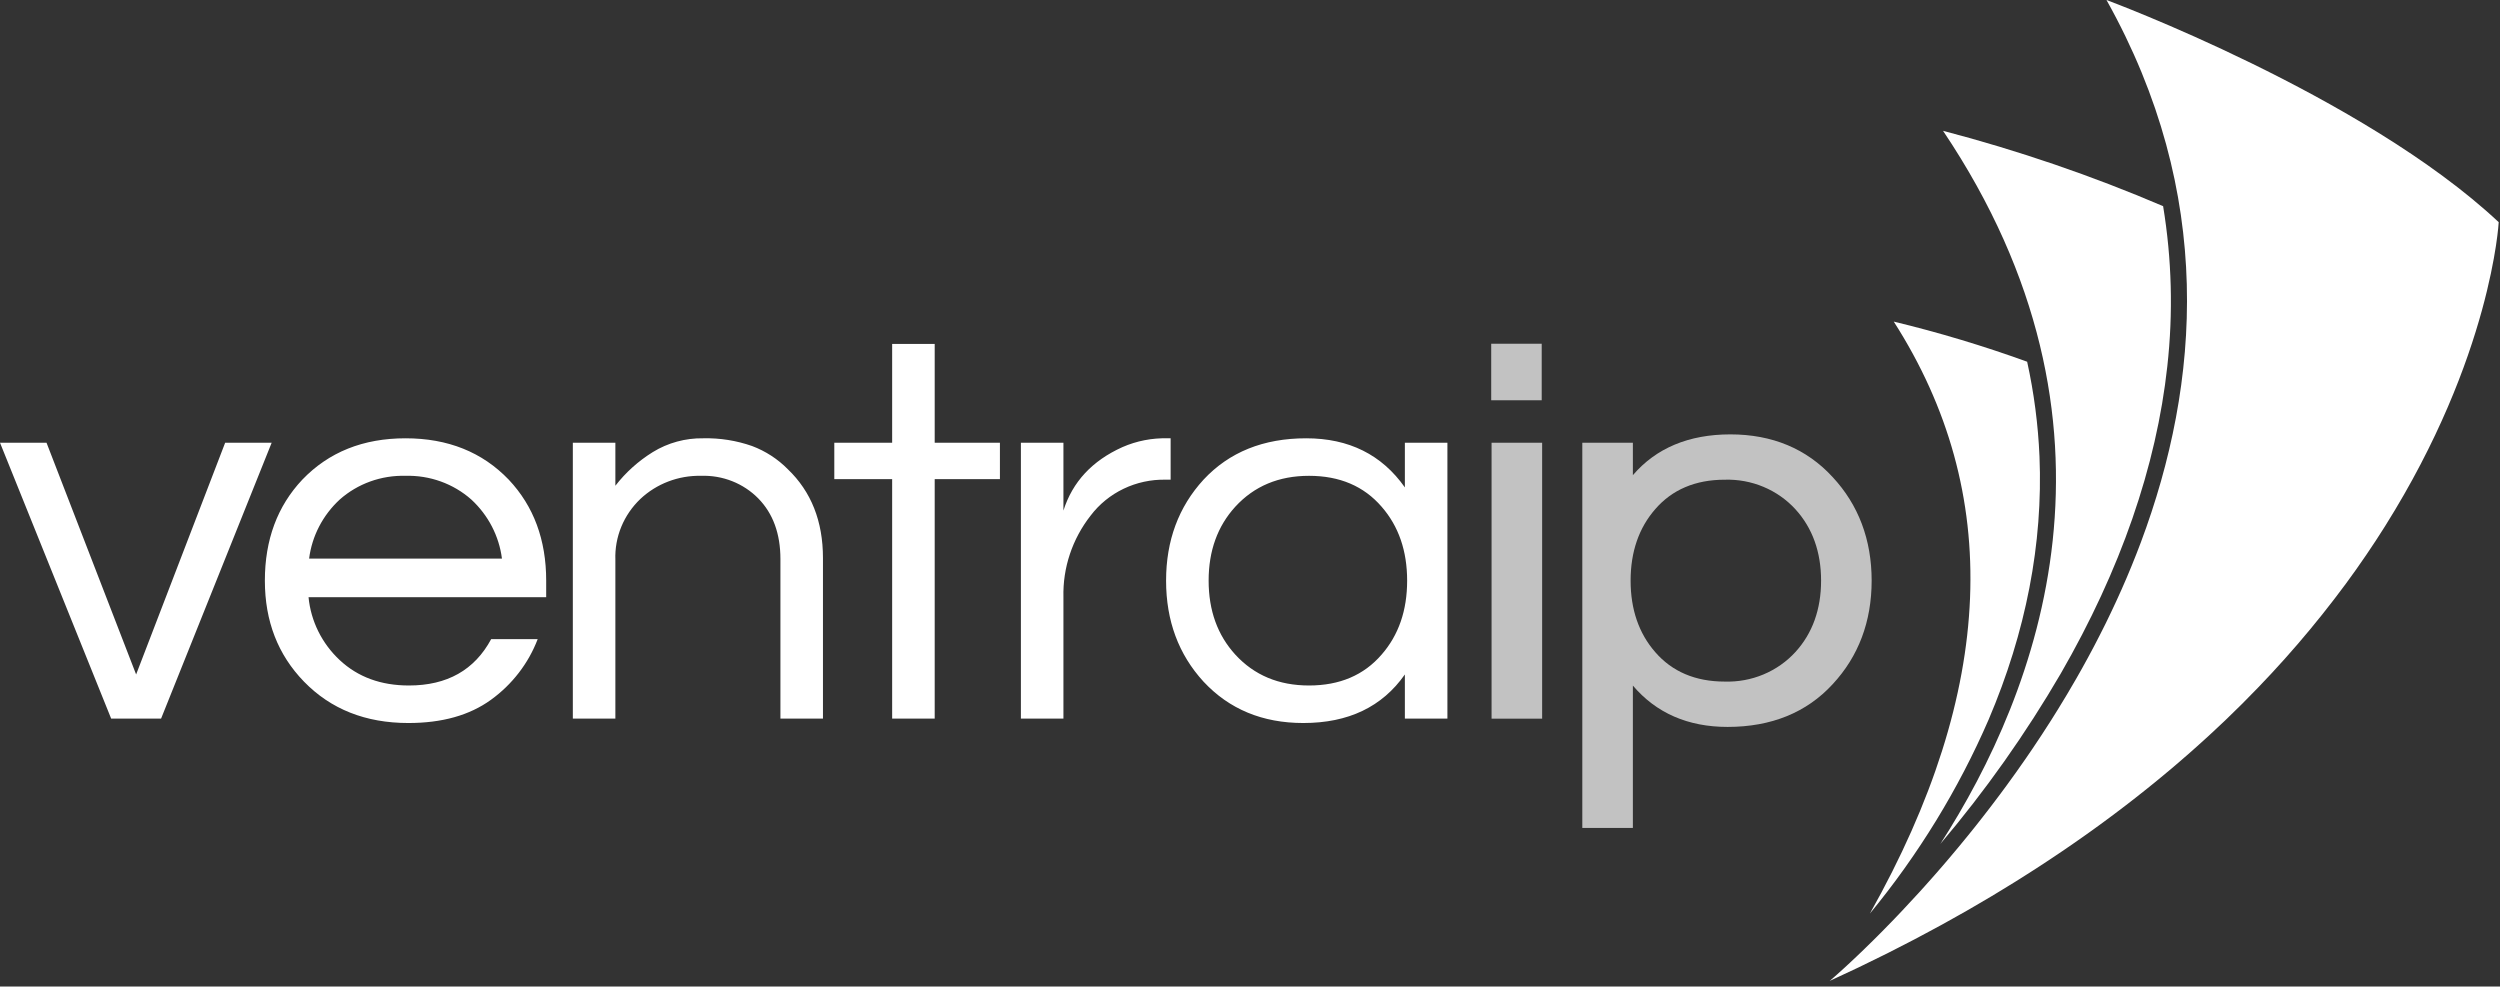
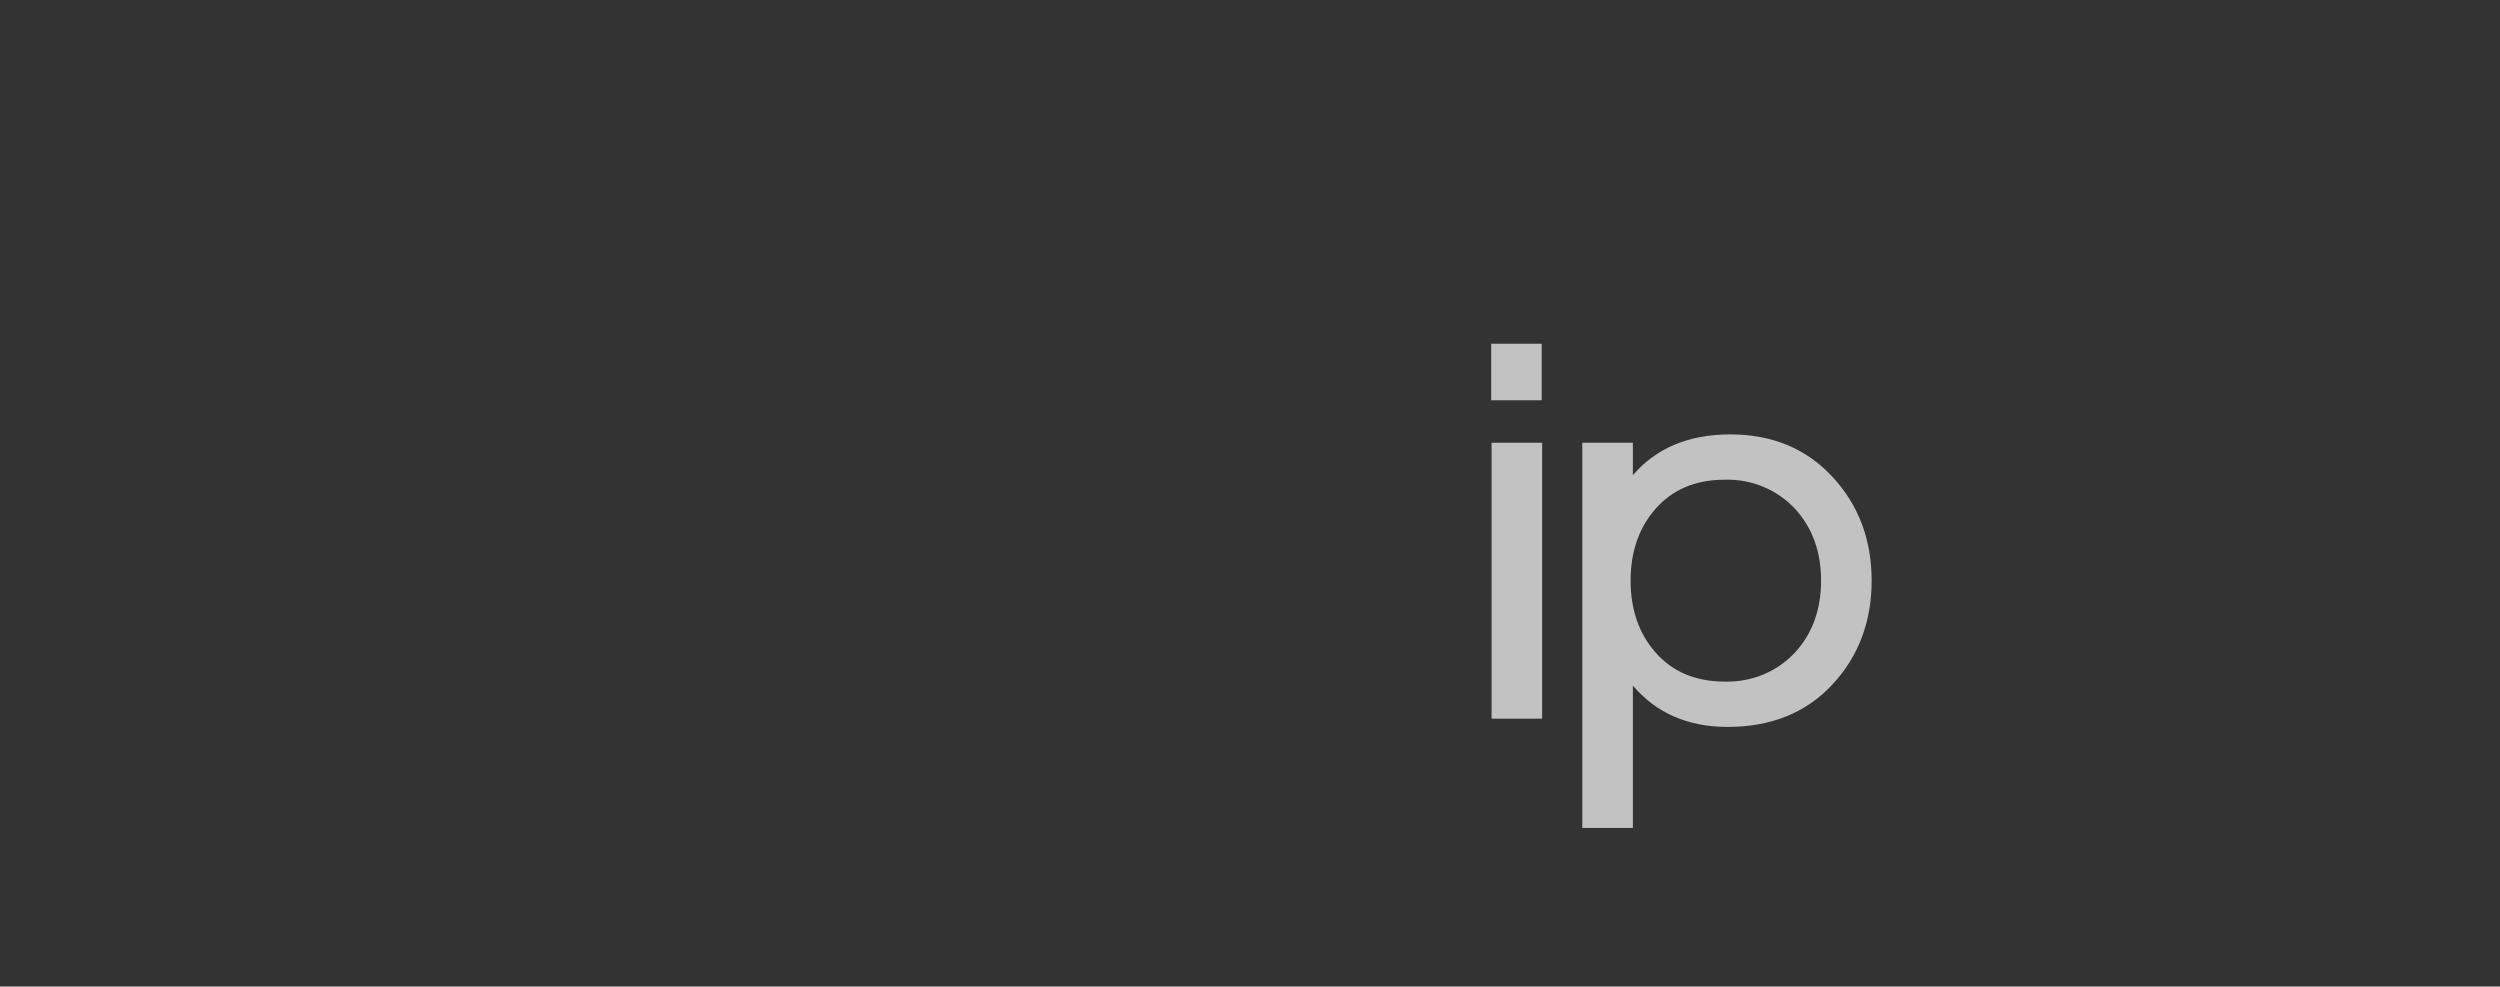
<svg xmlns="http://www.w3.org/2000/svg" width="223" height="88" viewBox="0 0 223 88" fill="none">
  <rect x="0" y="0" width="223" height="88" fill="#333333" stroke="none" />
-   <path d="M24.233 39.49L14.368 64.1H9.916L0 39.49H4.149L12.142 60.162L20.085 39.49H24.233ZM36.477 61.146C39.883 61.146 42.328 59.768 43.812 57.012H47.961C47.138 59.172 45.688 61.053 43.787 62.427C41.881 63.805 39.427 64.494 36.426 64.493C32.614 64.493 29.511 63.263 27.117 60.802C24.79 58.407 23.626 55.404 23.626 51.795C23.626 48.153 24.739 45.15 26.965 42.787C29.326 40.326 32.395 39.096 36.173 39.096C39.95 39.096 43.019 40.326 45.381 42.787C47.607 45.15 48.72 48.153 48.72 51.795V53.271H27.522C27.727 55.406 28.715 57.398 30.305 58.882C31.923 60.392 33.981 61.147 36.477 61.146ZM36.173 42.443C34.009 42.384 31.906 43.142 30.305 44.559C28.794 45.954 27.828 47.815 27.573 49.826H44.774C44.517 47.816 43.552 45.954 42.042 44.559C40.44 43.142 38.337 42.384 36.173 42.443ZM54.891 39.49V43.329C55.81 42.141 56.941 41.124 58.23 40.326C59.576 39.498 61.141 39.07 62.733 39.096C64.215 39.063 65.69 39.296 67.084 39.785C68.289 40.239 69.377 40.944 70.271 41.852C72.362 43.854 73.408 46.496 73.408 49.777V64.1H69.614V49.875C69.614 47.611 68.956 45.806 67.64 44.461C66.983 43.793 66.188 43.268 65.308 42.92C64.427 42.572 63.481 42.41 62.531 42.443C61.533 42.422 60.541 42.594 59.611 42.949C58.682 43.304 57.835 43.834 57.117 44.51C56.381 45.213 55.803 46.057 55.419 46.989C55.036 47.922 54.856 48.921 54.891 49.924V64.1H51.097V39.489L54.891 39.49ZM79.58 64.1V42.738H74.42V39.489H79.58V30.679H83.375V39.49H89.193V42.738H83.375V64.1H79.58ZM104.42 39.096V42.787H103.965C102.67 42.763 101.388 43.04 100.226 43.597C99.064 44.154 98.056 44.973 97.287 45.987C95.649 48.075 94.793 50.645 94.858 53.271V64.1H91.064V39.49H94.858V45.544C95.668 42.984 97.422 41.098 100.12 39.883C101.39 39.327 102.774 39.057 104.167 39.096H104.42ZM125.314 60.162C123.291 63.05 120.272 64.494 116.258 64.493C112.616 64.493 109.648 63.263 107.354 60.802C105.128 58.374 104.015 55.372 104.015 51.795C104.015 48.219 105.128 45.216 107.354 42.787C109.647 40.326 112.7 39.096 116.511 39.096C120.322 39.096 123.257 40.556 125.314 43.476V39.49H129.109V64.1H125.314V60.162ZM116.764 61.146C119.496 61.146 121.655 60.228 123.24 58.39C124.758 56.651 125.517 54.453 125.517 51.795C125.517 49.137 124.758 46.938 123.24 45.199C121.654 43.362 119.496 42.443 116.764 42.443C114.066 42.443 111.873 43.362 110.188 45.199C108.602 46.939 107.809 49.137 107.81 51.795C107.81 54.453 108.602 56.651 110.188 58.39C111.874 60.228 114.066 61.147 116.764 61.146Z" fill="white" />
  <path d="M137.559 39.492V64.103H133.048V39.492H137.559ZM133.016 30.66V35.702H137.52V30.66H133.016ZM166.951 51.794C166.951 55.442 165.78 58.552 163.469 61.035C161.151 63.559 157.997 64.841 154.098 64.841C150.564 64.841 147.728 63.601 145.652 61.154V73.854H141.142V39.492H145.652V42.386C147.72 39.97 150.64 38.747 154.35 38.747C158.082 38.747 161.151 40.028 163.47 42.554C165.78 45.036 166.951 48.145 166.951 51.794ZM147.643 45.422C146.187 47.09 145.45 49.233 145.45 51.794C145.45 54.354 146.187 56.498 147.642 58.164C149.149 59.911 151.236 60.797 153.844 60.797C155.031 60.834 156.211 60.616 157.301 60.16C158.392 59.704 159.366 59.02 160.154 58.157C161.672 56.493 162.441 54.351 162.441 51.794C162.441 49.237 161.672 47.095 160.154 45.429C159.365 44.566 158.391 43.883 157.301 43.427C156.211 42.971 155.031 42.753 153.844 42.79C151.236 42.79 149.149 43.676 147.643 45.422Z" fill="white" fill-opacity="0.7" />
-   <path d="M181.923 40.724C181.802 37.879 181.433 35.05 180.822 32.266C176.928 30.855 172.954 29.659 168.923 28.686C178.705 43.973 177.996 61.575 166.794 81.49C171.128 76.223 174.695 70.397 177.39 64.179C180.717 56.368 182.243 48.476 181.923 40.724Z" fill="white" />
-   <path d="M193.326 32.658C193.853 27.907 193.727 23.108 192.95 18.389C186.59 15.671 180.027 13.425 173.319 11.668C190.957 37.939 181.844 61.672 173.077 75.28C177.106 70.524 180.699 65.437 183.823 60.075C189.154 50.832 192.352 41.607 193.326 32.658Z" fill="white" />
-   <path d="M199.955 62.824C200.054 62.727 200.147 62.629 200.244 62.532C203.504 59.271 206.509 55.78 209.237 52.087L209.248 52.072C209.562 51.646 209.867 51.223 210.166 50.801C210.176 50.787 210.186 50.773 210.195 50.759C210.491 50.341 210.78 49.925 211.061 49.511C211.073 49.494 211.084 49.477 211.095 49.461C211.378 49.045 211.654 48.632 211.923 48.221L211.949 48.181C212.22 47.765 212.485 47.352 212.744 46.941L212.758 46.918C222.266 31.773 222.884 19.817 222.884 19.817C210.743 8.454 187.898 0 187.898 0C197.593 17.313 196.285 34.159 190.966 48.372C190.702 49.073 190.431 49.769 190.148 50.457C190.128 50.504 190.109 50.551 190.09 50.598C189.97 50.891 189.847 51.182 189.725 51.473C189.702 51.526 189.679 51.579 189.657 51.633C189.523 51.947 189.385 52.26 189.248 52.572L189.228 52.615C188.928 53.292 188.619 53.962 188.302 54.625C188.288 54.656 188.273 54.688 188.257 54.719C188.118 55.012 187.976 55.304 187.834 55.594C187.811 55.64 187.789 55.685 187.766 55.731C187.617 56.029 187.469 56.326 187.318 56.621C187.309 56.64 187.299 56.659 187.289 56.678C186.958 57.33 186.619 57.974 186.274 58.61L186.255 58.645C186.095 58.941 185.934 59.234 185.77 59.526C185.749 59.565 185.727 59.604 185.706 59.643C185.547 59.924 185.391 60.204 185.231 60.482C185.218 60.506 185.203 60.53 185.19 60.554C184.662 61.474 184.125 62.376 183.579 63.258C183.56 63.29 183.54 63.322 183.519 63.354C183.354 63.622 183.188 63.888 183.02 64.152C183.005 64.176 182.991 64.199 182.976 64.223C182.424 65.095 181.865 65.947 181.301 66.78L181.257 66.844C181.084 67.099 180.911 67.352 180.738 67.603L180.687 67.678C180.121 68.496 179.554 69.293 178.985 70.069L178.953 70.113C178.776 70.354 178.6 70.592 178.424 70.828L178.369 70.902C177.8 71.665 177.233 72.405 176.668 73.123L176.666 73.126C176.483 73.358 176.302 73.587 176.122 73.814L176.07 73.879C175.892 74.1 175.716 74.32 175.54 74.537L175.524 74.557C174.968 75.242 174.418 75.904 173.877 76.541L173.827 76.6C173.659 76.797 173.494 76.991 173.329 77.183L173.297 77.22C172.764 77.839 172.242 78.433 171.729 79.001L171.689 79.047C171.532 79.221 171.377 79.393 171.224 79.563L171.183 79.607C170.684 80.156 170.199 80.678 169.73 81.174L169.693 81.214C169.553 81.363 169.412 81.51 169.275 81.654L169.221 81.711C169.074 81.864 168.931 82.014 168.788 82.162L168.787 82.163C168.488 82.472 168.199 82.768 167.917 83.052L167.89 83.081C167.764 83.208 167.639 83.333 167.518 83.454L167.465 83.508C167.345 83.627 167.229 83.743 167.114 83.857L167.077 83.893C166.82 84.148 166.573 84.39 166.335 84.619L166.319 84.635C166.213 84.738 166.109 84.839 166.007 84.937L165.946 84.994C165.852 85.085 165.758 85.174 165.668 85.26L165.631 85.296C165.419 85.497 165.219 85.685 165.031 85.86L165.023 85.868C164.936 85.948 164.852 86.026 164.771 86.101L164.724 86.145C164.653 86.21 164.585 86.272 164.521 86.332L164.479 86.37C164.246 86.583 164.042 86.766 163.869 86.92L163.827 86.958C163.785 86.995 163.747 87.03 163.709 87.063L163.667 87.099C163.629 87.134 163.59 87.168 163.556 87.198L163.538 87.213C163.496 87.249 163.459 87.282 163.425 87.312L163.407 87.327C163.383 87.348 163.359 87.369 163.339 87.386L163.273 87.444L163.252 87.461L163.228 87.482L163.217 87.491L163.207 87.5C164.086 87.098 164.952 86.692 165.805 86.283C166.091 86.146 166.368 86.007 166.65 85.869C167.213 85.596 167.777 85.323 168.328 85.047C168.662 84.878 168.989 84.708 169.32 84.539C169.808 84.29 170.296 84.042 170.774 83.791C171.122 83.609 171.461 83.425 171.804 83.241C172.255 83.001 172.705 82.761 173.148 82.518C173.497 82.327 173.838 82.134 174.181 81.942C174.606 81.705 175.031 81.468 175.448 81.229C175.793 81.031 176.133 80.832 176.474 80.632C176.876 80.397 177.279 80.163 177.674 79.927C178.017 79.722 178.353 79.516 178.689 79.31C179.072 79.077 179.454 78.844 179.828 78.611C180.166 78.4 180.497 78.189 180.83 77.977C181.194 77.746 181.556 77.514 181.913 77.282C182.244 77.067 182.571 76.851 182.896 76.635C183.243 76.405 183.587 76.174 183.928 75.943C184.253 75.723 184.575 75.502 184.894 75.281C185.223 75.053 185.551 74.825 185.874 74.596C186.194 74.371 186.509 74.145 186.822 73.919C187.136 73.693 187.446 73.467 187.753 73.24C188.065 73.01 188.375 72.78 188.682 72.549C188.98 72.326 189.274 72.103 189.565 71.879C189.872 71.643 190.177 71.407 190.479 71.171C190.759 70.953 191.035 70.734 191.308 70.515C191.612 70.273 191.914 70.031 192.211 69.789C192.473 69.576 192.73 69.362 192.987 69.149C193.288 68.899 193.587 68.65 193.882 68.4C194.123 68.196 194.357 67.991 194.595 67.787C194.896 67.528 195.196 67.268 195.49 67.008C195.707 66.816 195.92 66.623 196.135 66.431C196.437 66.158 196.741 65.886 197.038 65.614C197.227 65.439 197.412 65.265 197.599 65.091C197.909 64.8 198.223 64.509 198.527 64.218C198.68 64.072 198.827 63.925 198.979 63.778C199.307 63.46 199.637 63.142 199.955 62.824Z" fill="white" />
</svg>